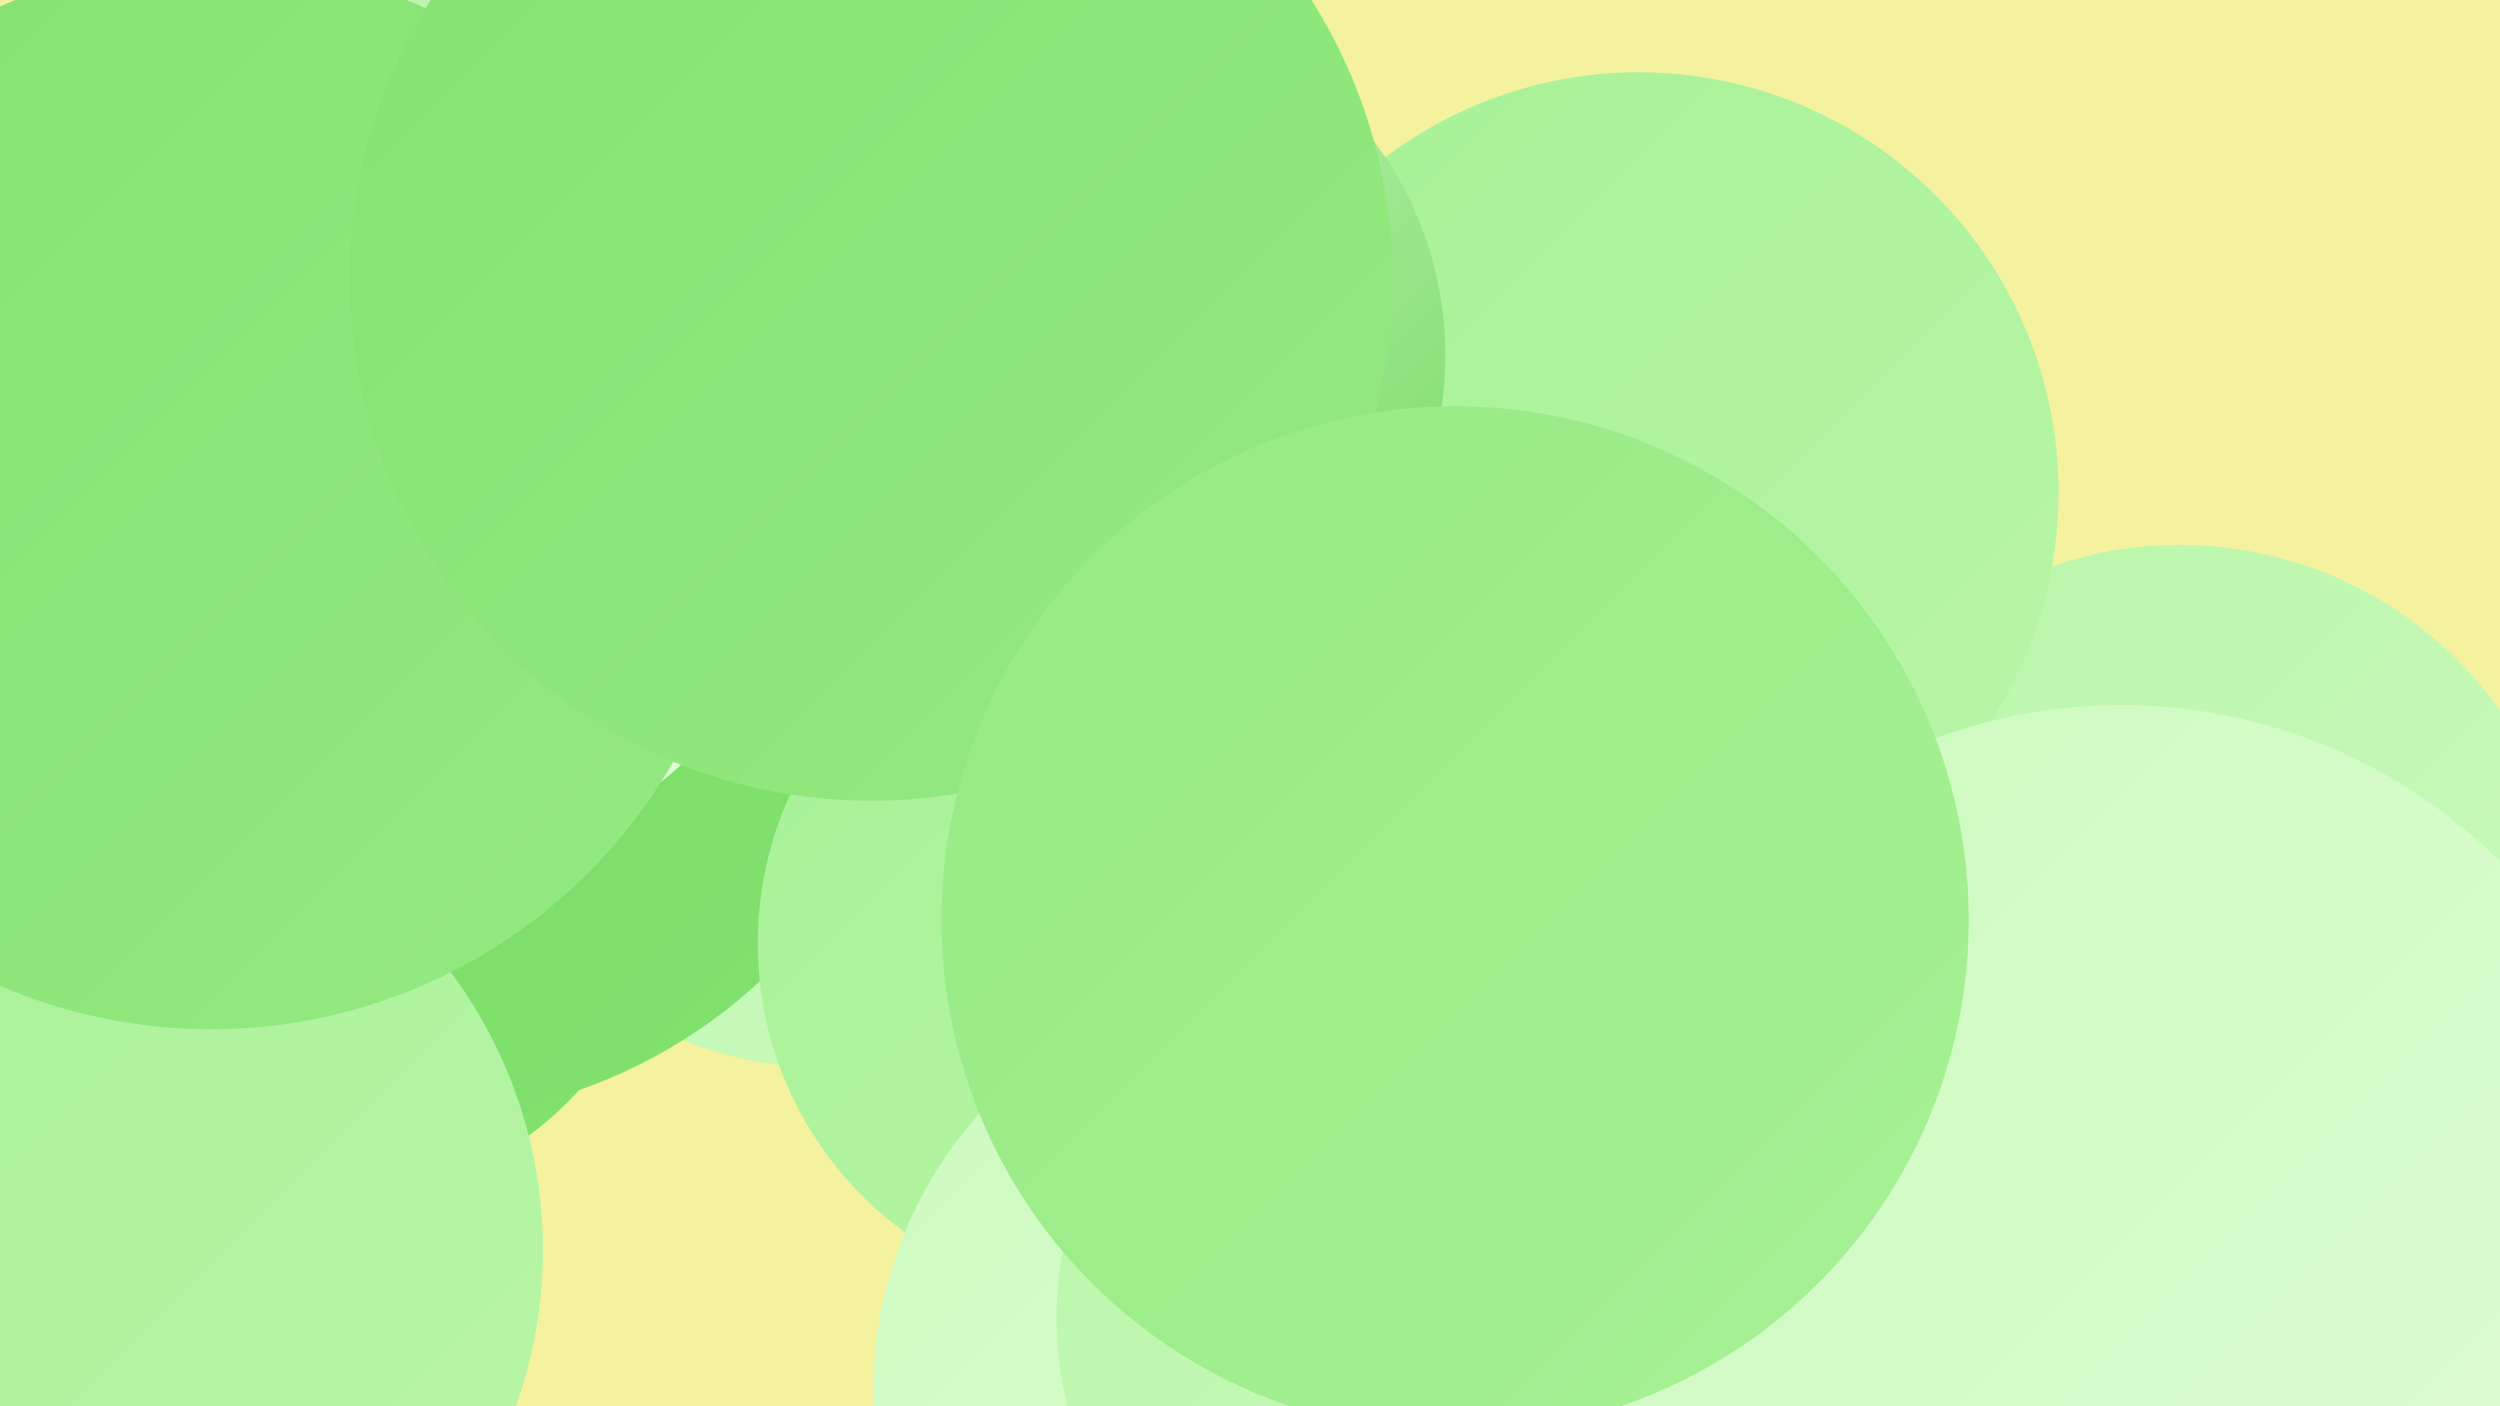
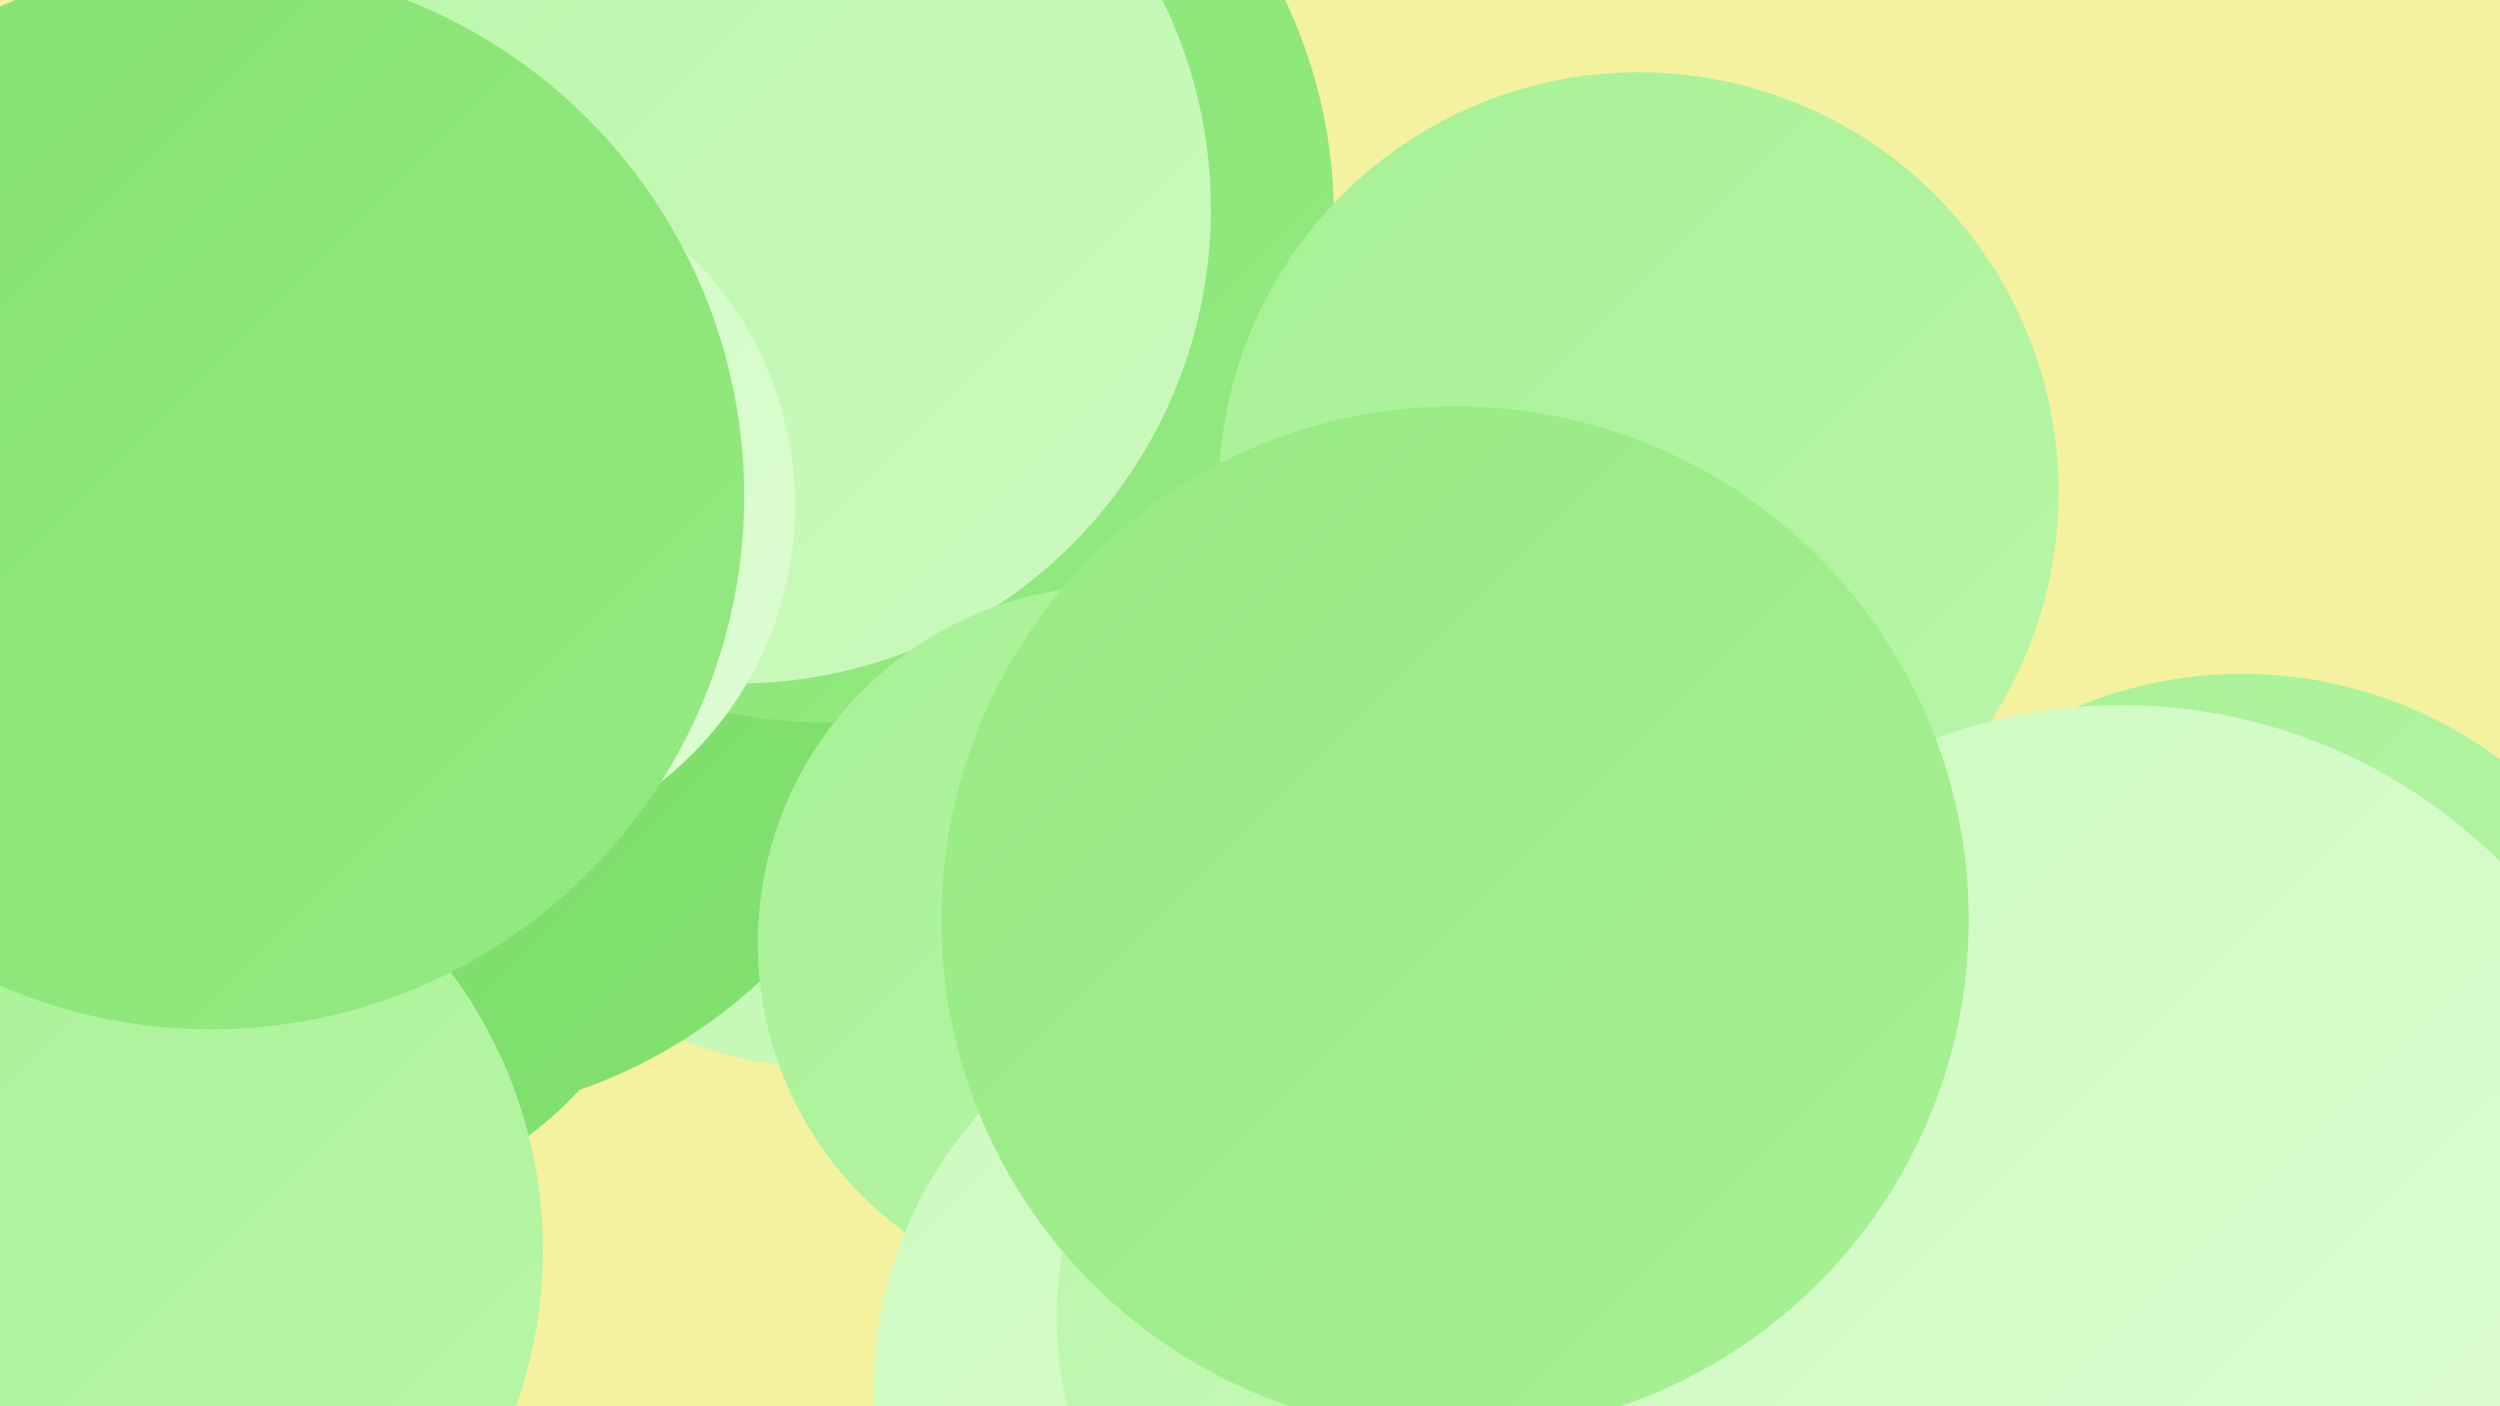
<svg xmlns="http://www.w3.org/2000/svg" width="1280" height="720">
  <defs>
    <linearGradient id="grad0" x1="0%" y1="0%" x2="100%" y2="100%">
      <stop offset="0%" style="stop-color:#73d960;stop-opacity:1" />
      <stop offset="100%" style="stop-color:#84e270;stop-opacity:1" />
    </linearGradient>
    <linearGradient id="grad1" x1="0%" y1="0%" x2="100%" y2="100%">
      <stop offset="0%" style="stop-color:#84e270;stop-opacity:1" />
      <stop offset="100%" style="stop-color:#95ea82;stop-opacity:1" />
    </linearGradient>
    <linearGradient id="grad2" x1="0%" y1="0%" x2="100%" y2="100%">
      <stop offset="0%" style="stop-color:#95ea82;stop-opacity:1" />
      <stop offset="100%" style="stop-color:#a7f195;stop-opacity:1" />
    </linearGradient>
    <linearGradient id="grad3" x1="0%" y1="0%" x2="100%" y2="100%">
      <stop offset="0%" style="stop-color:#a7f195;stop-opacity:1" />
      <stop offset="100%" style="stop-color:#b9f6a9;stop-opacity:1" />
    </linearGradient>
    <linearGradient id="grad4" x1="0%" y1="0%" x2="100%" y2="100%">
      <stop offset="0%" style="stop-color:#b9f6a9;stop-opacity:1" />
      <stop offset="100%" style="stop-color:#ccfabe;stop-opacity:1" />
    </linearGradient>
    <linearGradient id="grad5" x1="0%" y1="0%" x2="100%" y2="100%">
      <stop offset="0%" style="stop-color:#ccfabe;stop-opacity:1" />
      <stop offset="100%" style="stop-color:#dffdd5;stop-opacity:1" />
    </linearGradient>
    <linearGradient id="grad6" x1="0%" y1="0%" x2="100%" y2="100%">
      <stop offset="0%" style="stop-color:#dffdd5;stop-opacity:1" />
      <stop offset="100%" style="stop-color:#73d960;stop-opacity:1" />
    </linearGradient>
  </defs>
  <rect width="1280" height="720" fill="#f4f29f" />
  <circle cx="1148" cy="566" r="221" fill="url(#grad3)" />
-   <circle cx="1116" cy="480" r="201" fill="url(#grad4)" />
  <circle cx="163" cy="436" r="181" fill="url(#grad0)" />
  <circle cx="426" cy="336" r="211" fill="url(#grad4)" />
  <circle cx="493" cy="239" r="222" fill="url(#grad2)" />
  <circle cx="34" cy="668" r="212" fill="url(#grad1)" />
  <circle cx="209" cy="308" r="265" fill="url(#grad0)" />
  <circle cx="424" cy="111" r="259" fill="url(#grad1)" />
  <circle cx="377" cy="107" r="243" fill="url(#grad4)" />
  <circle cx="571" cy="483" r="183" fill="url(#grad3)" />
  <circle cx="839" cy="252" r="215" fill="url(#grad3)" />
  <circle cx="40" cy="640" r="238" fill="url(#grad3)" />
-   <circle cx="557" cy="182" r="183" fill="url(#grad6)" />
  <circle cx="662" cy="713" r="215" fill="url(#grad5)" />
  <circle cx="726" cy="675" r="185" fill="url(#grad4)" />
  <circle cx="227" cy="259" r="180" fill="url(#grad5)" />
  <circle cx="1086" cy="636" r="275" fill="url(#grad5)" />
  <circle cx="108" cy="254" r="273" fill="url(#grad1)" />
-   <circle cx="446" cy="143" r="267" fill="url(#grad1)" />
  <circle cx="745" cy="471" r="263" fill="url(#grad2)" />
</svg>